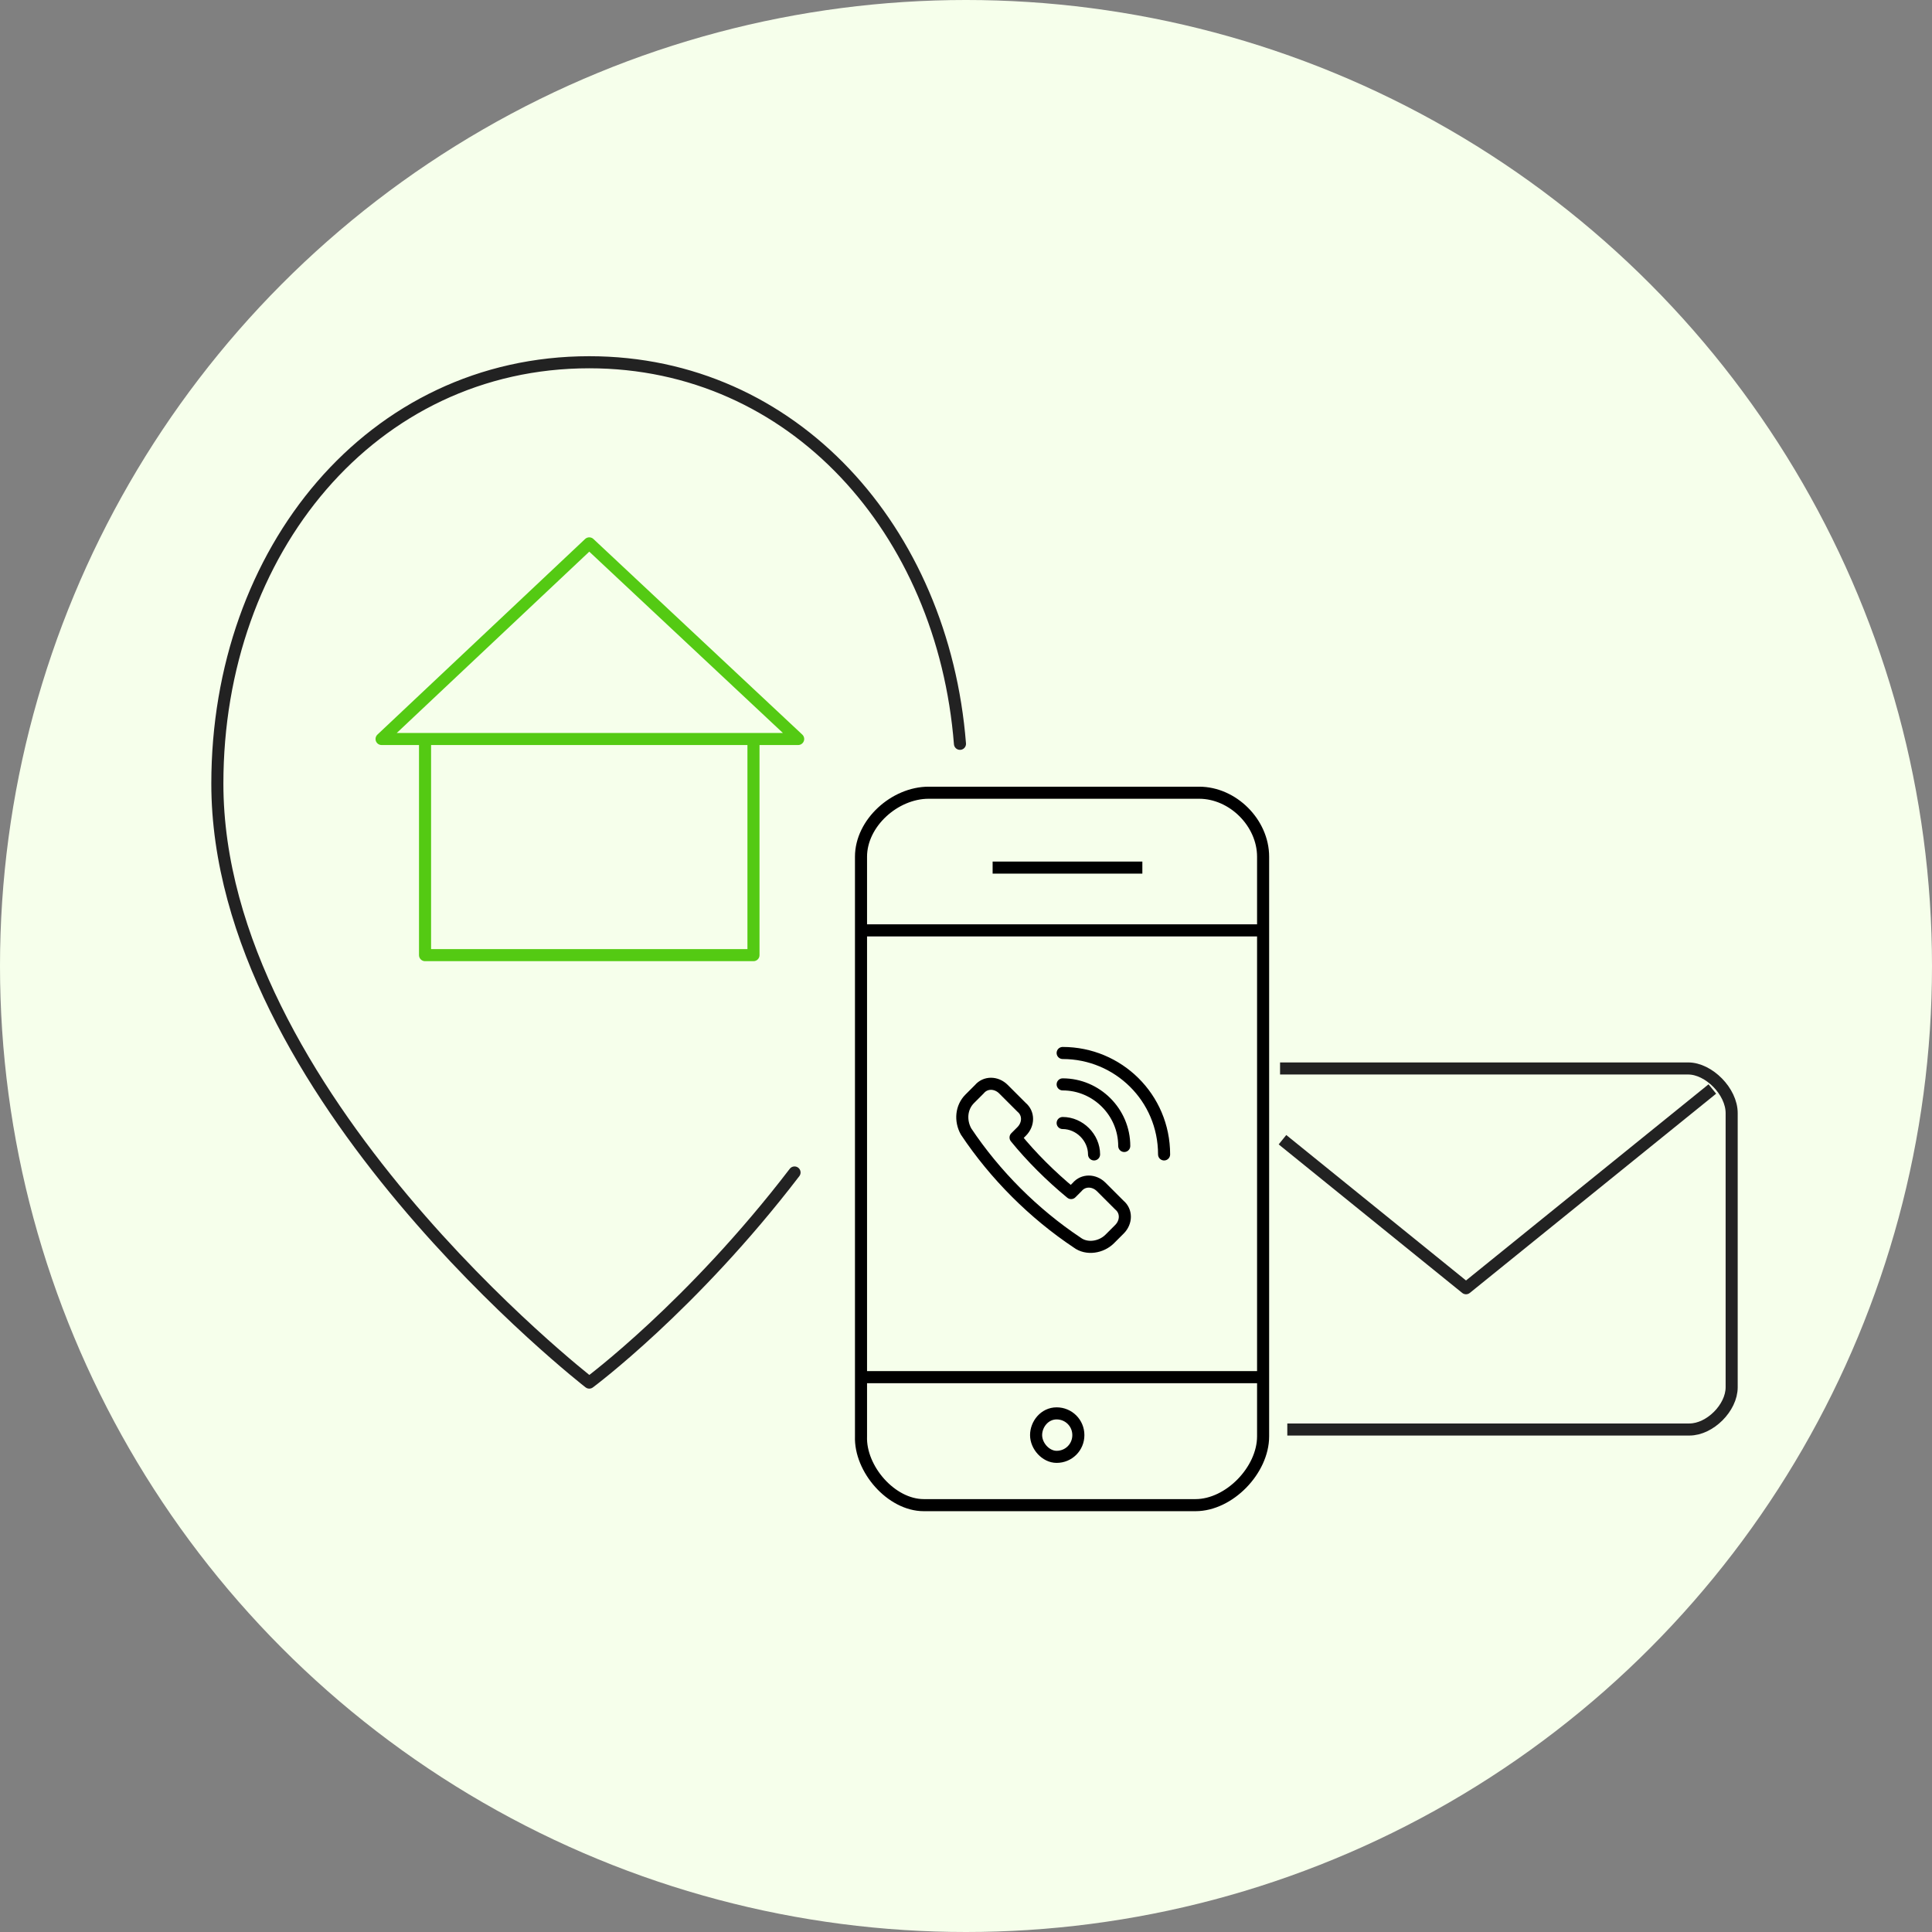
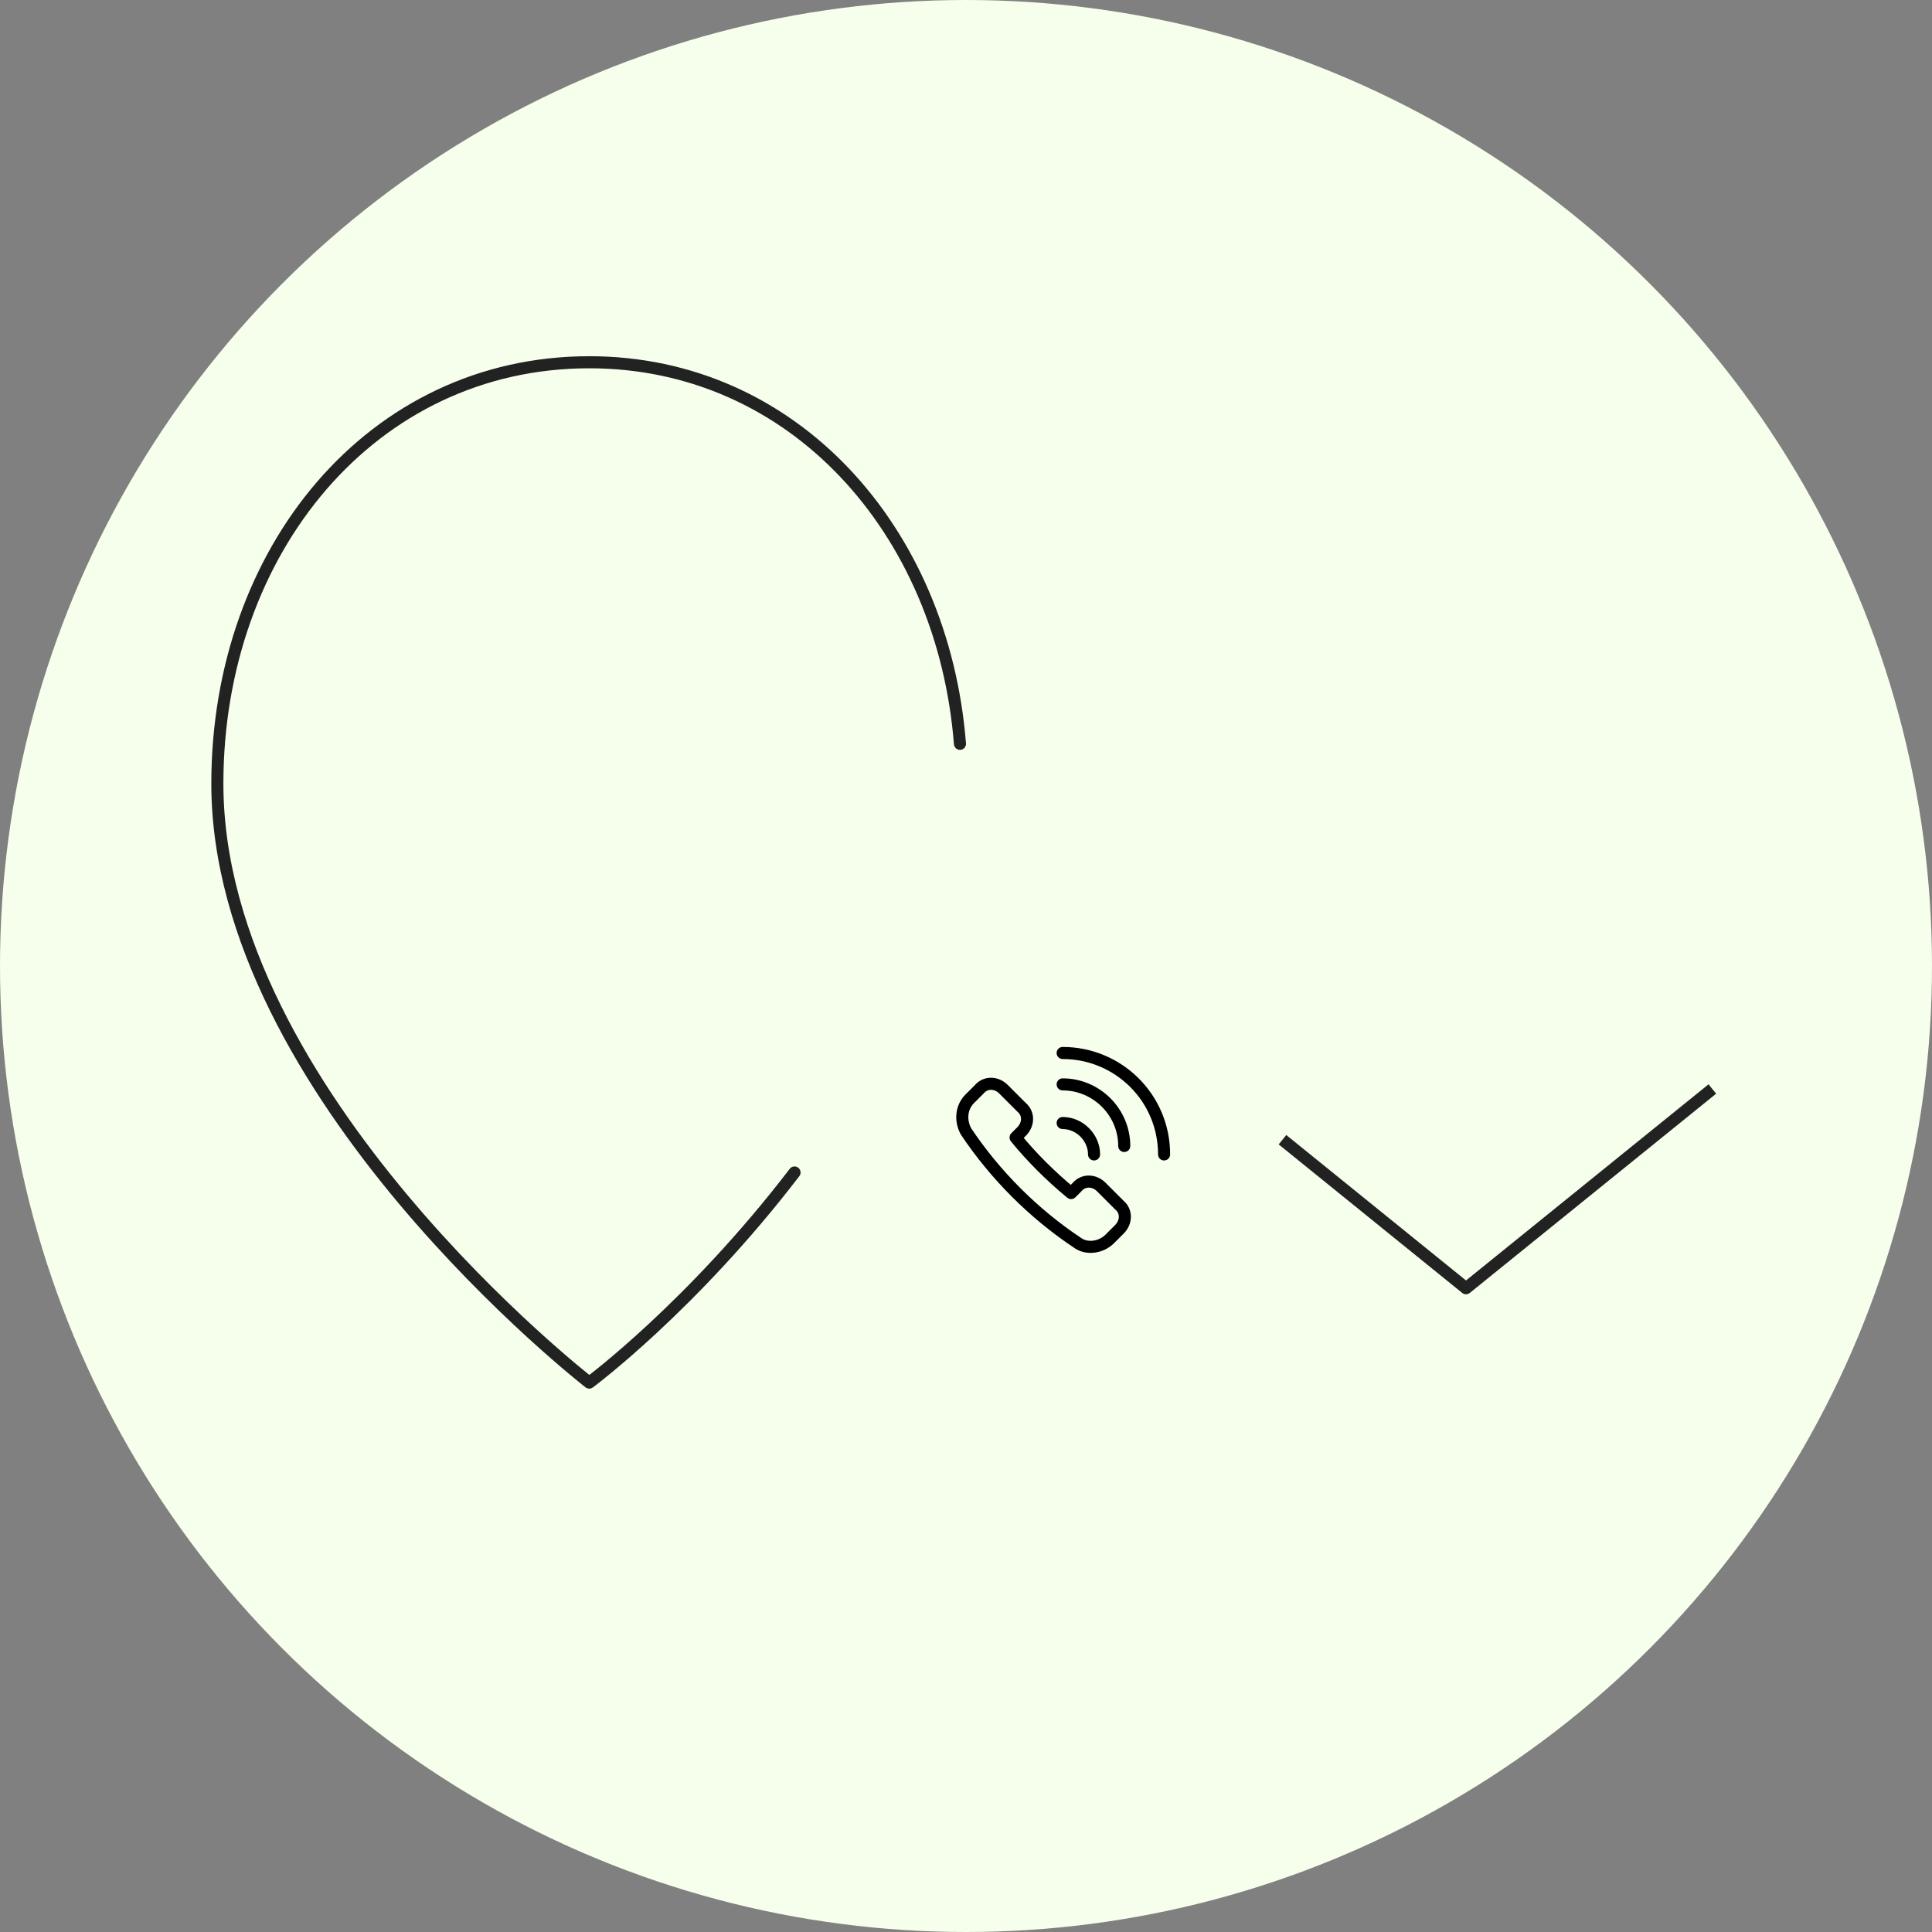
<svg xmlns="http://www.w3.org/2000/svg" version="1.1" id="Ebene_1" x="0px" y="0px" viewBox="0 0 160 160" style="enable-background:new 0 0 160 160;" xml:space="preserve">
  <rect x="0" y="0" width="160" height="160" fill="#808080" stroke="none" />
  <style type="text/css">
	.st0{fill-rule:evenodd;clip-rule:evenodd;fill:#F6FFEB;}
	.st1{fill:none;stroke:#222222;stroke-linecap:round;stroke-linejoin:round;}
	.st2{fill:none;stroke:#54CA13;stroke-linecap:round;stroke-linejoin:round;}
	.st3{fill:none;stroke:#222222;stroke-linejoin:round;}
	.st4{fill:none;stroke:#000000;stroke-linecap:round;stroke-linejoin:round;}
	.st5{fill:none;stroke:#000000;stroke-linejoin:round;}
</style>
  <g>
    <circle class="st0" cx="80" cy="80" r="80" />
    <g transform="translate(18 30)">
      <g>
        <path class="st1" d="M47.8,67.1c-8.5,11.1-17,17.4-17,17.4S0,60.6,0,34.9C0,15.6,12.8,0,30.8,0c16.9,0,29.3,13.9,30.7,31.6" />
-         <polyline class="st2" points="17.2,31.7 17.2,49.1 44.4,49.1 44.4,31.7    " />
-         <polygon class="st2" points="13.6,31.2 30.8,15 48.1,31.2    " />
      </g>
      <g transform="translate(52.805 35.204)">
        <g transform="translate(35.204 22.882)">
-           <path class="st3" d="M0,0.4h33.8c1.7,0,3.6,1.9,3.6,3.7v22.7c0,1.7-1.8,3.5-3.5,3.5H0.6" />
          <polyline class="st3" points="35.8,2.1 15.4,18.6 0.2,6.3     " />
        </g>
        <g transform="matrix(1 0 0 -1 0 59.846)">
-           <path class="st4" d="M5.7,0.4h22.5c2.8,0,5.6,2.9,5.6,5.7v48c0,2.8-2.5,5.3-5.3,5.3H6.1c-2.8,0-5.6-2.5-5.6-5.3v-48      C0.4,3.4,3,0.4,5.7,0.4z M0.9,11h32.6 M0.9,48h32.6" />
-           <path class="st5" d="M23.8,53.2H11.4 M16.7,4.4c1,0,1.8,0.8,1.8,1.8s-0.8,1.8-1.8,1.8S15,7.1,15,6.2S15.8,4.4,16.7,4.4L16.7,4.4      z" />
-         </g>
+           </g>
        <path class="st4" d="M13.8,28.5c0.6-0.6,0.6-1.5,0-2L12.3,25c-0.6-0.6-1.5-0.6-2,0l-0.8,0.8c-0.7,0.7-0.8,1.8-0.3,2.7     c2.4,3.6,5.6,6.8,9.2,9.2c0.8,0.6,2,0.4,2.7-0.3l0.8-0.8c0.6-0.6,0.6-1.5,0-2l-1.5-1.5c-0.6-0.6-1.5-0.6-2,0l-0.5,0.5     c-1.7-1.4-3.3-3-4.6-4.6L13.8,28.5L13.8,28.5z M17.2,22c4.6,0,8.4,3.7,8.4,8.4 M17.2,24.6c2.8,0,5.1,2.3,5.1,5.1 M17.2,27.8     c1.4,0,2.6,1.2,2.6,2.6" />
      </g>
    </g>
  </g>
</svg>